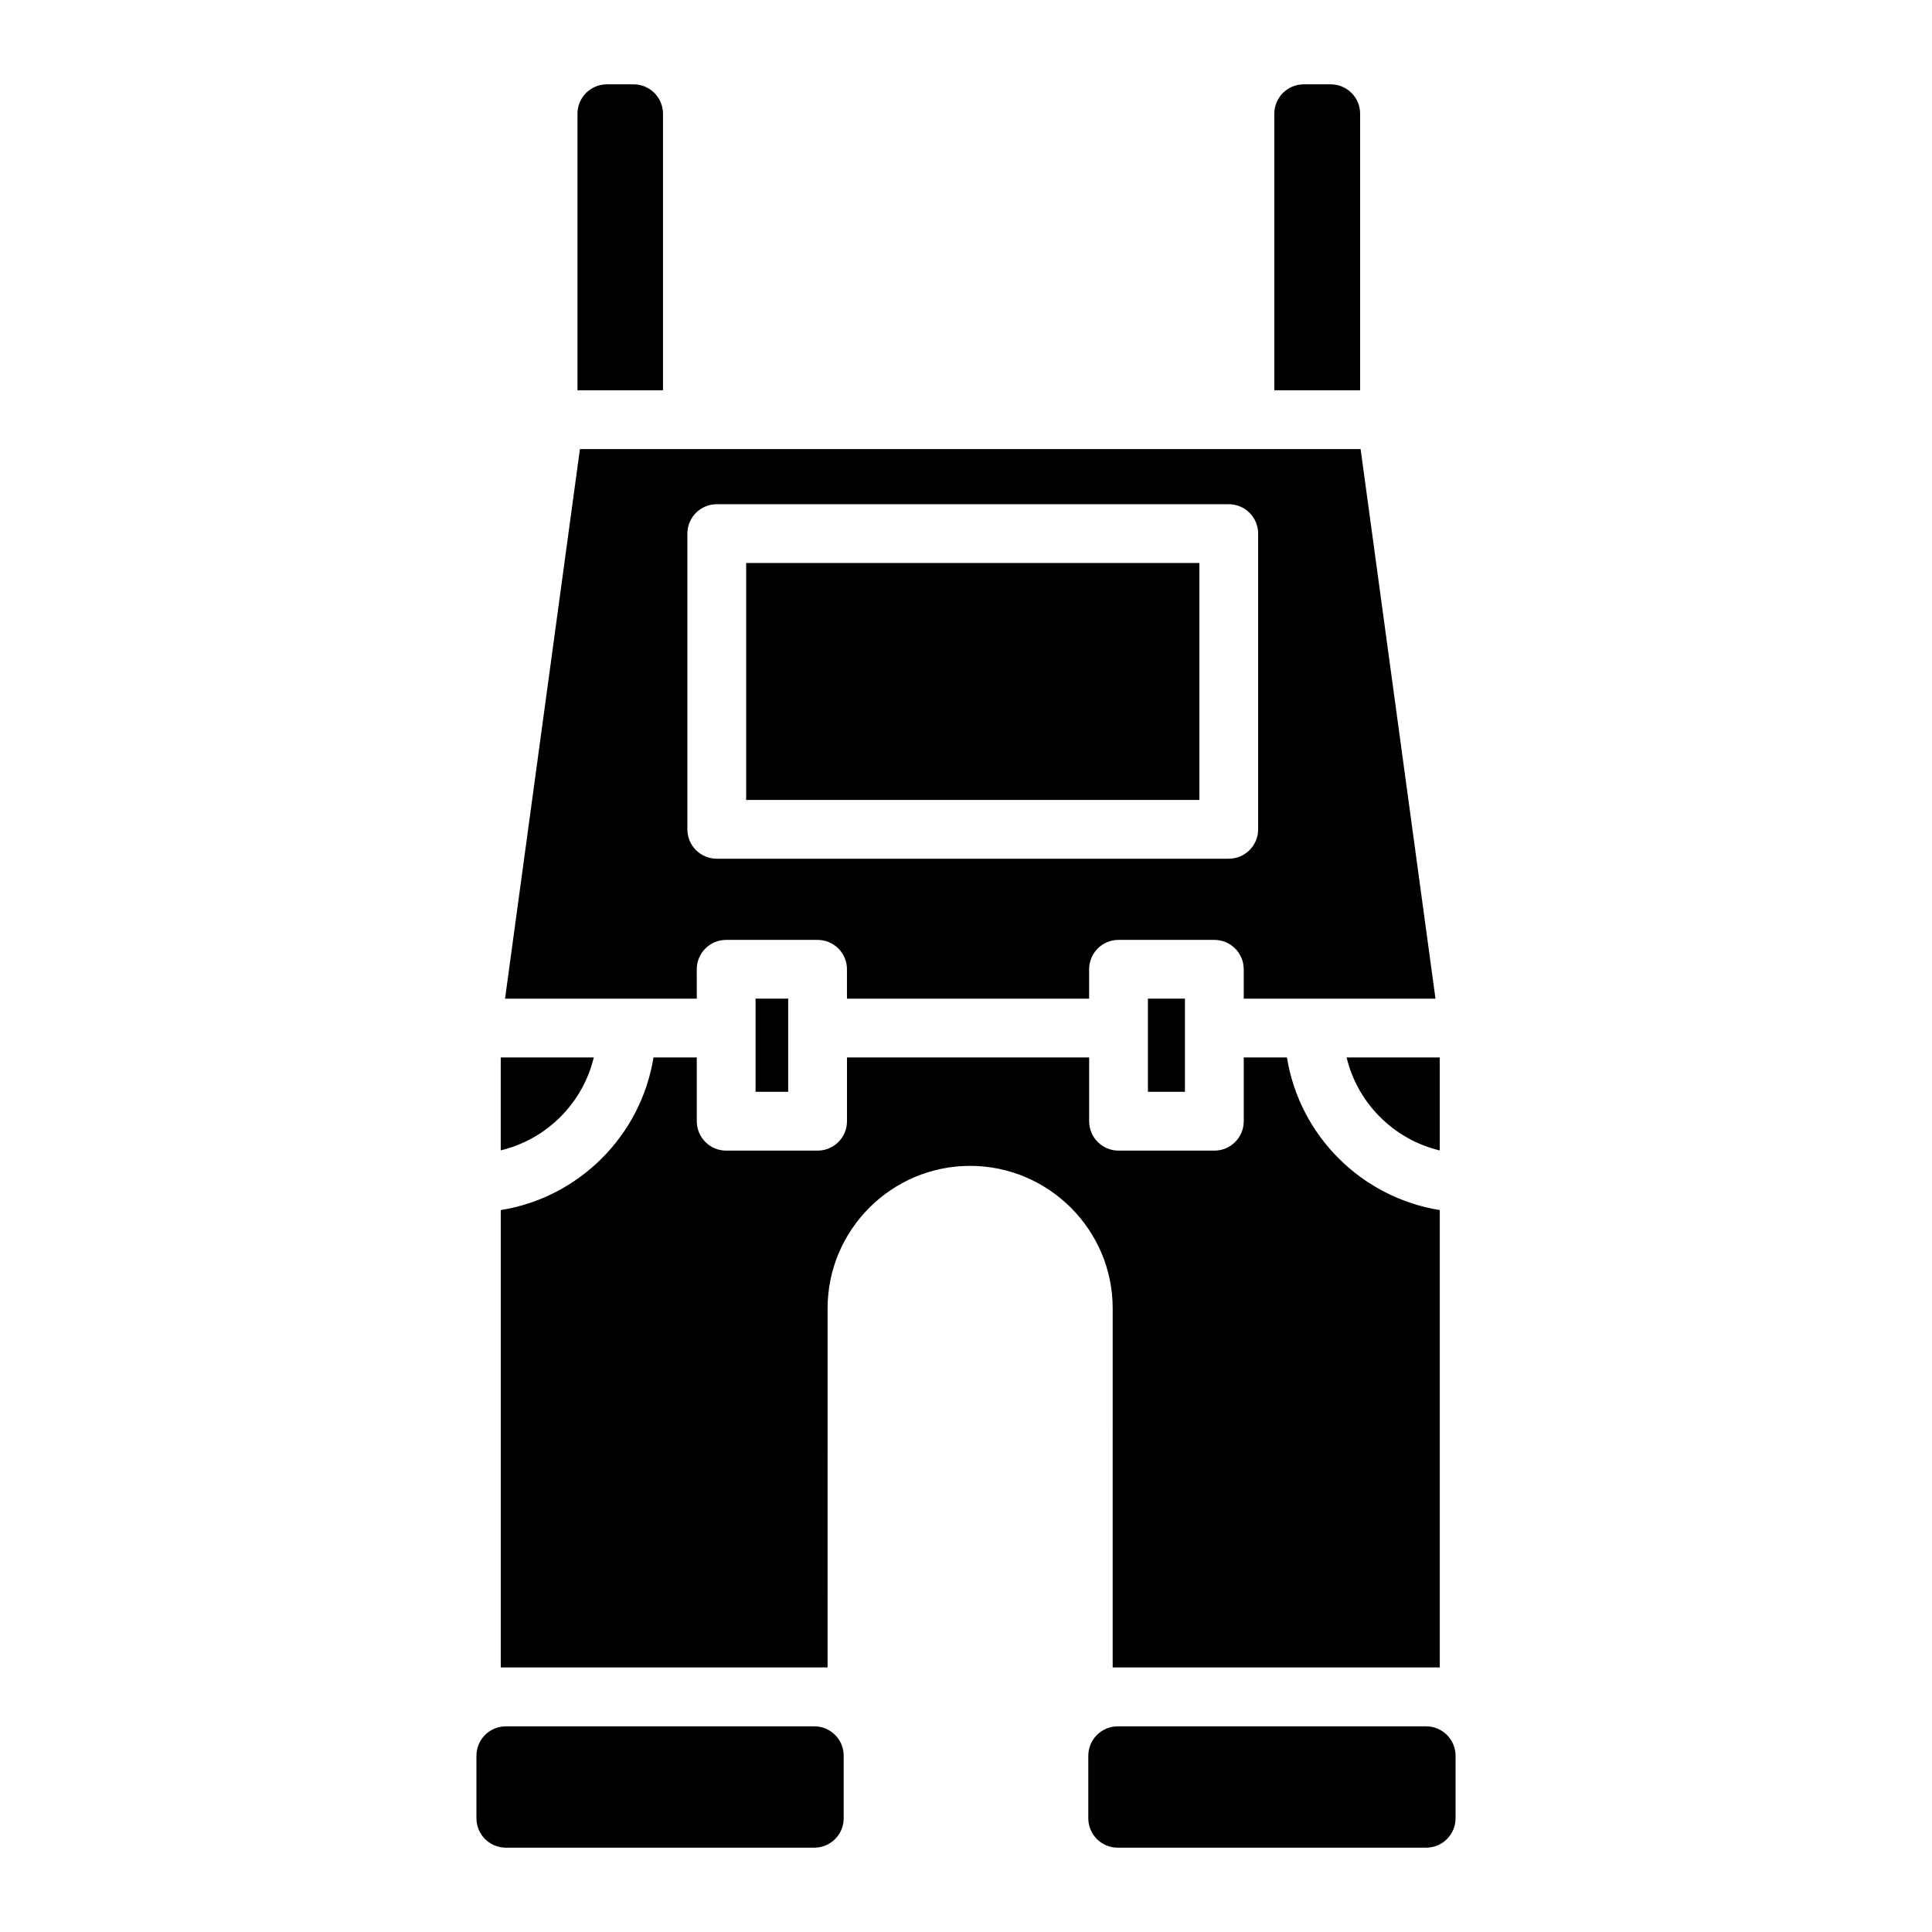
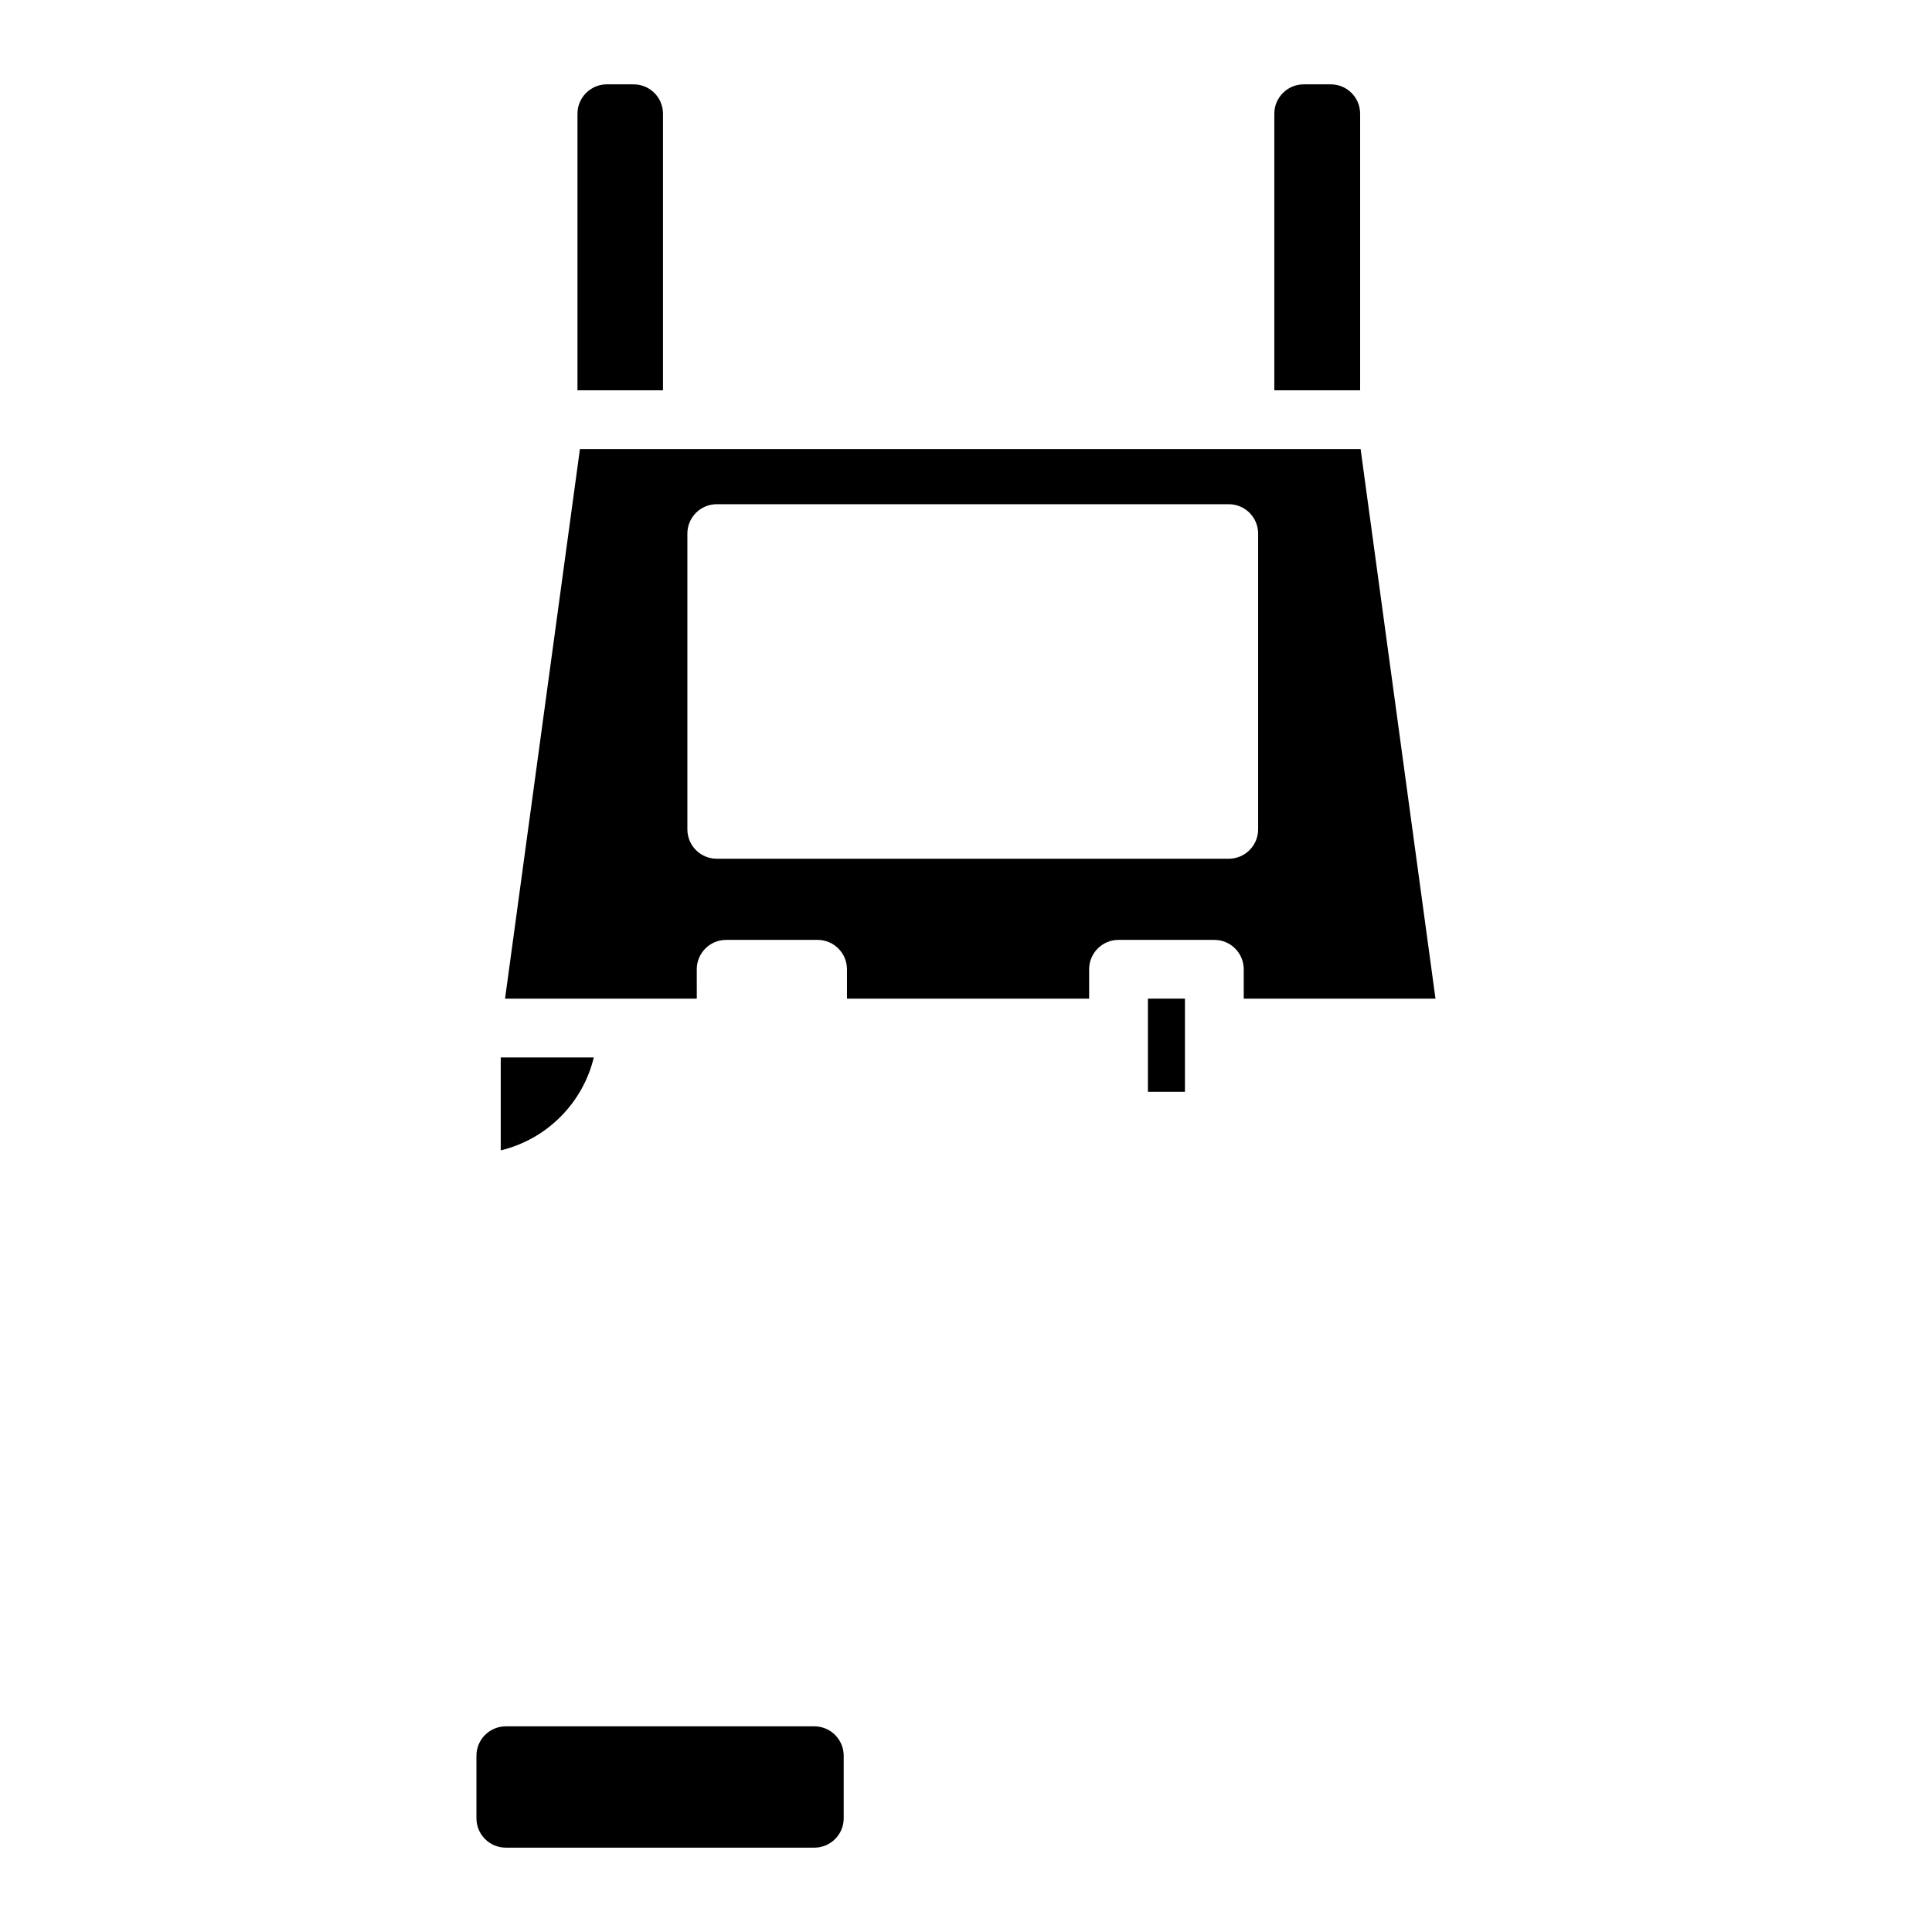
<svg xmlns="http://www.w3.org/2000/svg" fill="#000000" width="800px" height="800px" version="1.1" viewBox="144 144 512 512">
  <g>
    <path d="m328.65 400.87c0-4.305 3.488-7.789 7.789-7.789h24.227c4.301 0 7.789 3.484 7.789 7.789v7.789h64.176v-7.789c0-4.305 3.488-7.789 7.789-7.789h25.395c4.301 0 7.789 3.484 7.789 7.789v7.789h50.816l-19.844-145.65h-206.89l-19.844 145.65h50.816zm-2.488-37.09v-78.371c0-4.305 3.488-7.789 7.789-7.789h135.68c4.301 0 7.789 3.484 7.789 7.789v78.371c0 4.305-3.488 7.789-7.789 7.789h-135.68c-4.305 0-7.789-3.484-7.789-7.789z" />
    <path d="m448.21 433.34h9.812v-24.691h-9.812z" />
-     <path d="m341.74 293.2h120.11v62.797h-120.11z" />
    <path d="m504.45 174.14c0-4.301-3.488-7.789-7.789-7.789h-7.164c-4.301 0-7.789 3.488-7.789 7.789v73.293h22.742z" />
    <path d="m319.7 174.14c0-4.301-3.488-7.789-7.789-7.789h-7.086c-4.301 0-7.789 3.488-7.789 7.789v73.293h22.664z" />
-     <path d="m525.55 448.88v-24.641h-24.688c2.918 12.16 12.523 21.742 24.688 24.641z" />
-     <path d="m438.87 585.89h86.688v-121.21c-20.785-3.336-37.168-19.711-40.508-40.445h-11.441v16.902c0 4.305-3.488 7.789-7.789 7.789h-25.395c-4.301 0-7.789-3.484-7.789-7.789v-16.902h-64.176v16.902c0 4.305-3.488 7.789-7.789 7.789h-24.227c-4.301 0-7.789-3.484-7.789-7.789v-16.902h-11.473c-3.34 20.742-19.73 37.125-40.477 40.449v121.21h86.609l0.004-95.145c0-20.832 16.945-37.781 37.777-37.781 20.66 0 37.777 16.801 37.777 37.781z" />
-     <path d="m432.41 609.29v16.574c0 4.301 3.488 7.789 7.789 7.789h81.75c4.301 0 7.789-3.488 7.789-7.789v-16.574c0-4.301-3.488-7.789-7.789-7.789h-81.75c-4.301 0.004-7.789 3.488-7.789 7.789z" />
-     <path d="m344.23 433.34h8.648v-24.691h-8.648z" />
    <path d="m278.05 633.65h81.75c4.301 0 7.789-3.488 7.789-7.789v-16.574c0-4.301-3.488-7.789-7.789-7.789h-81.75c-4.301 0-7.789 3.488-7.789 7.789v16.574c0 4.305 3.488 7.789 7.789 7.789z" />
    <path d="m301.36 424.24h-24.66v24.617c12.168-2.914 21.746-12.488 24.66-24.617z" />
  </g>
</svg>